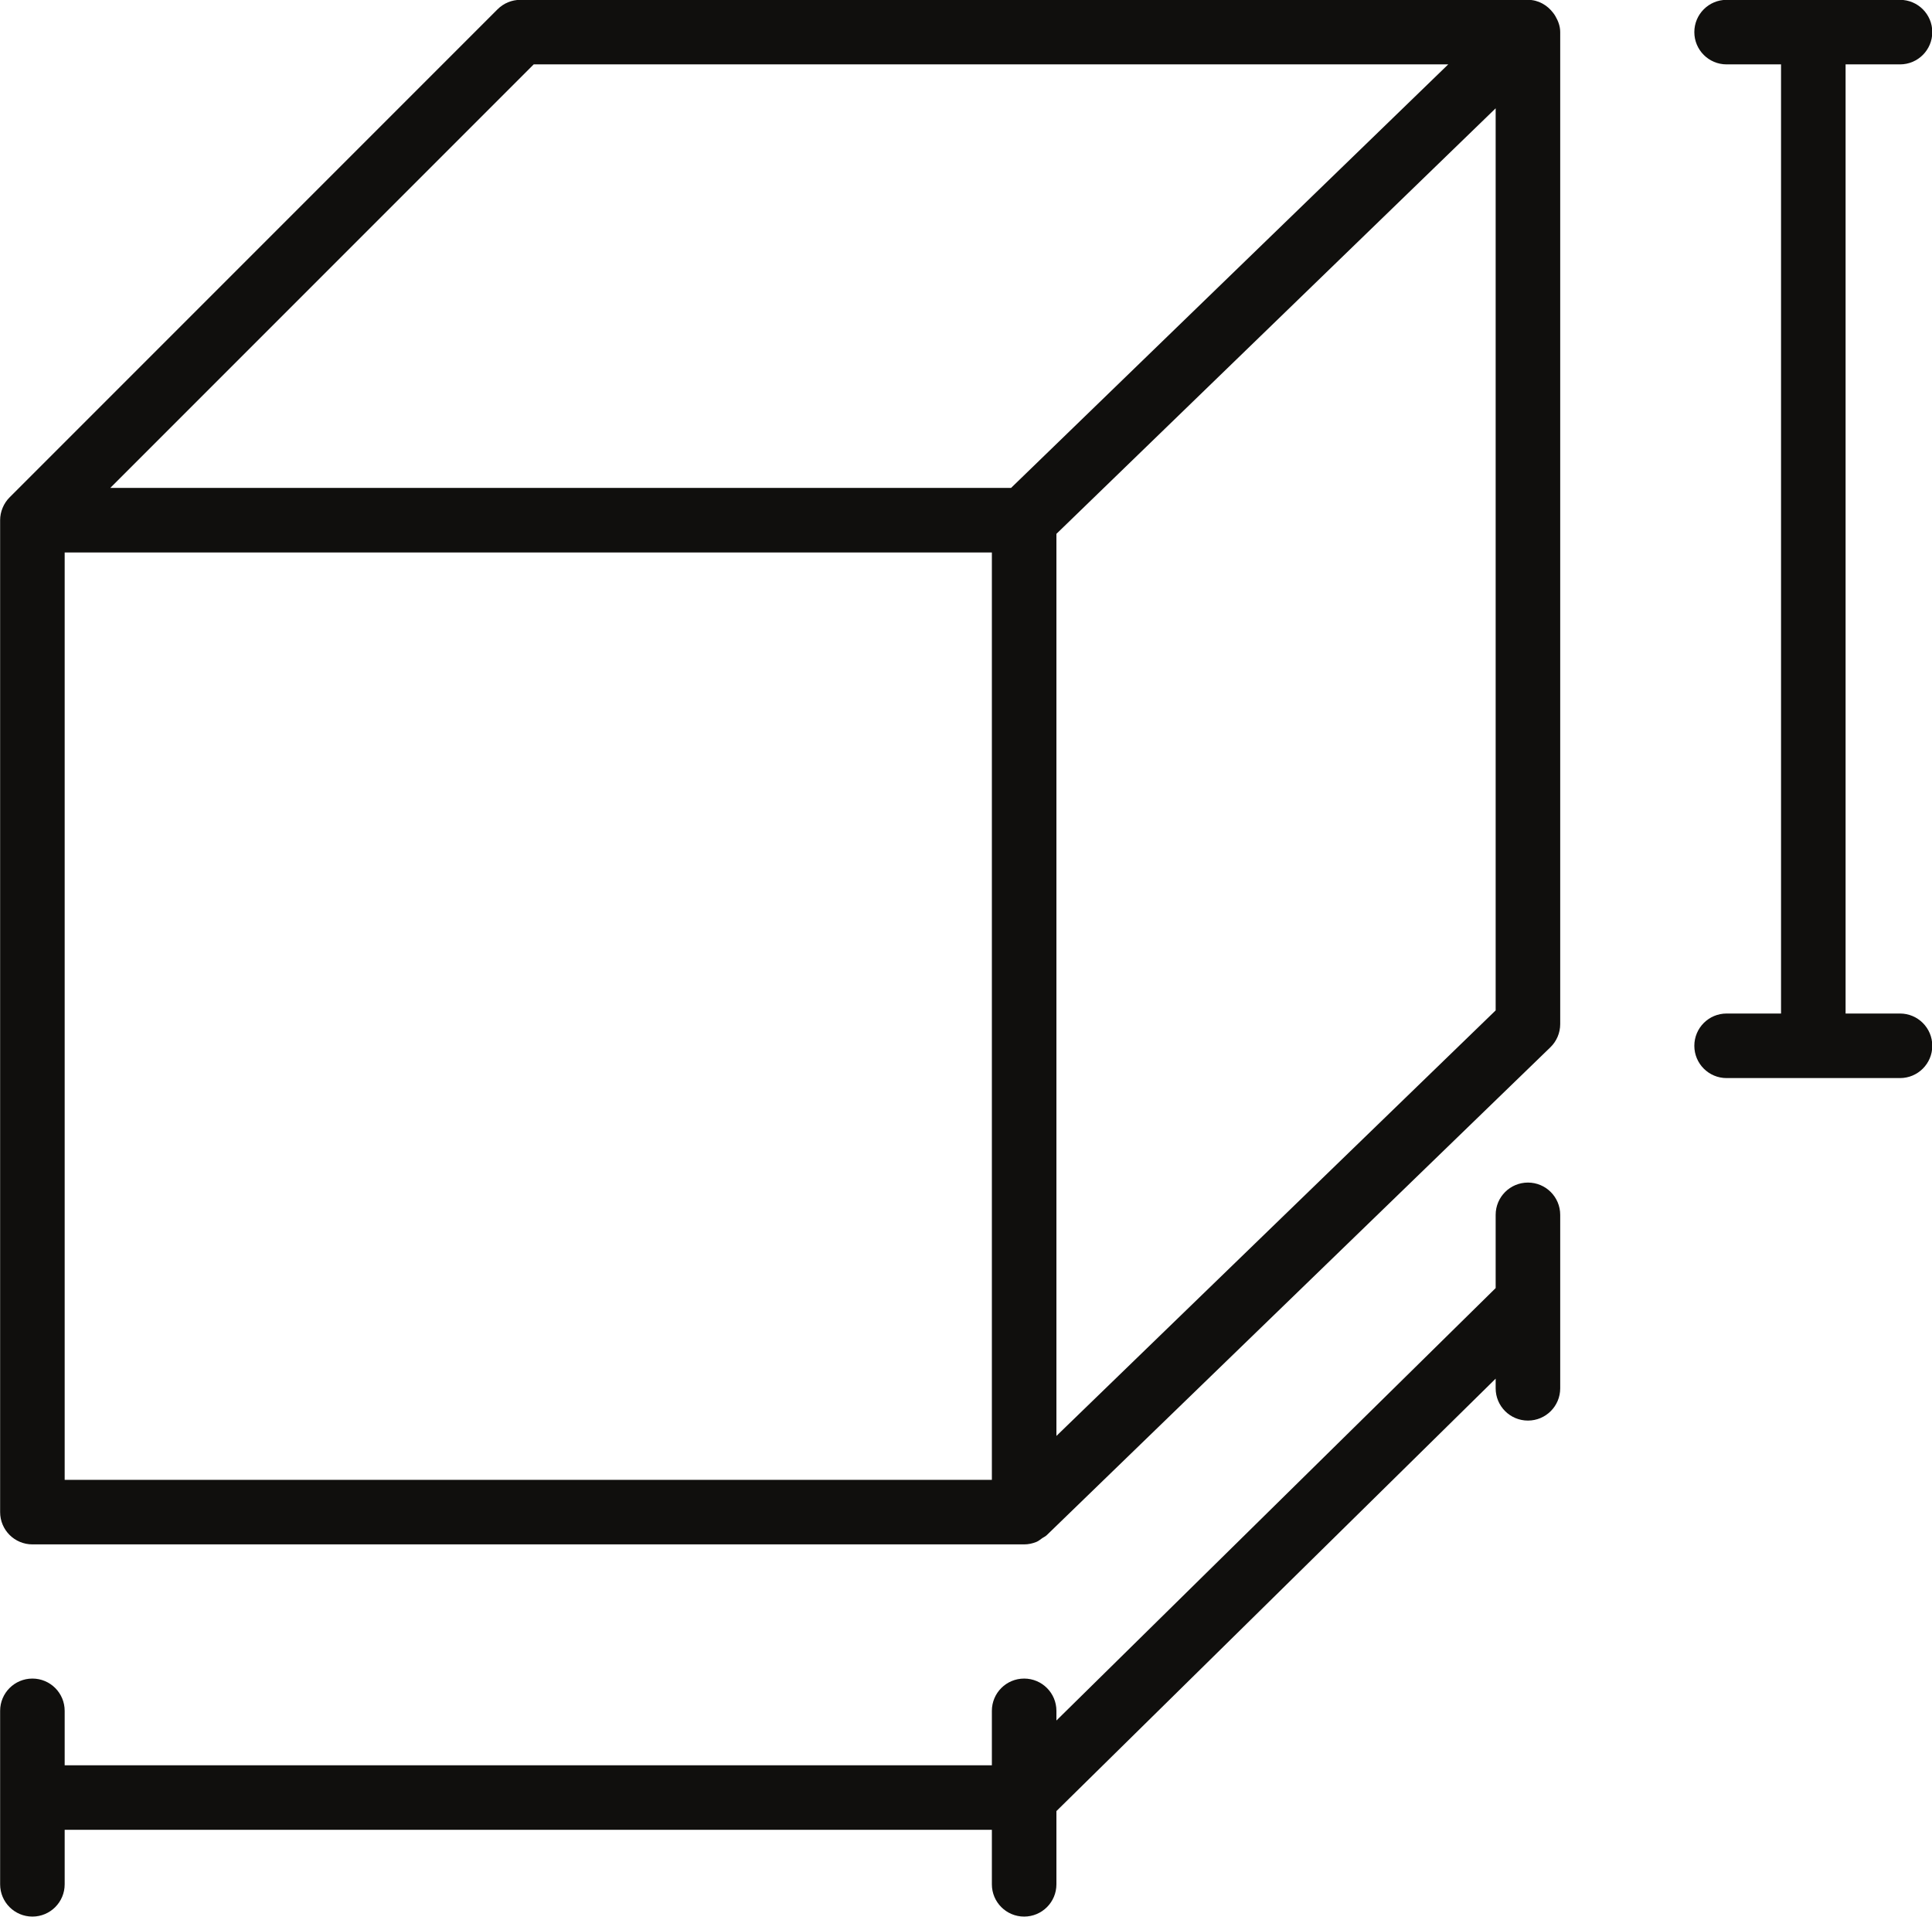
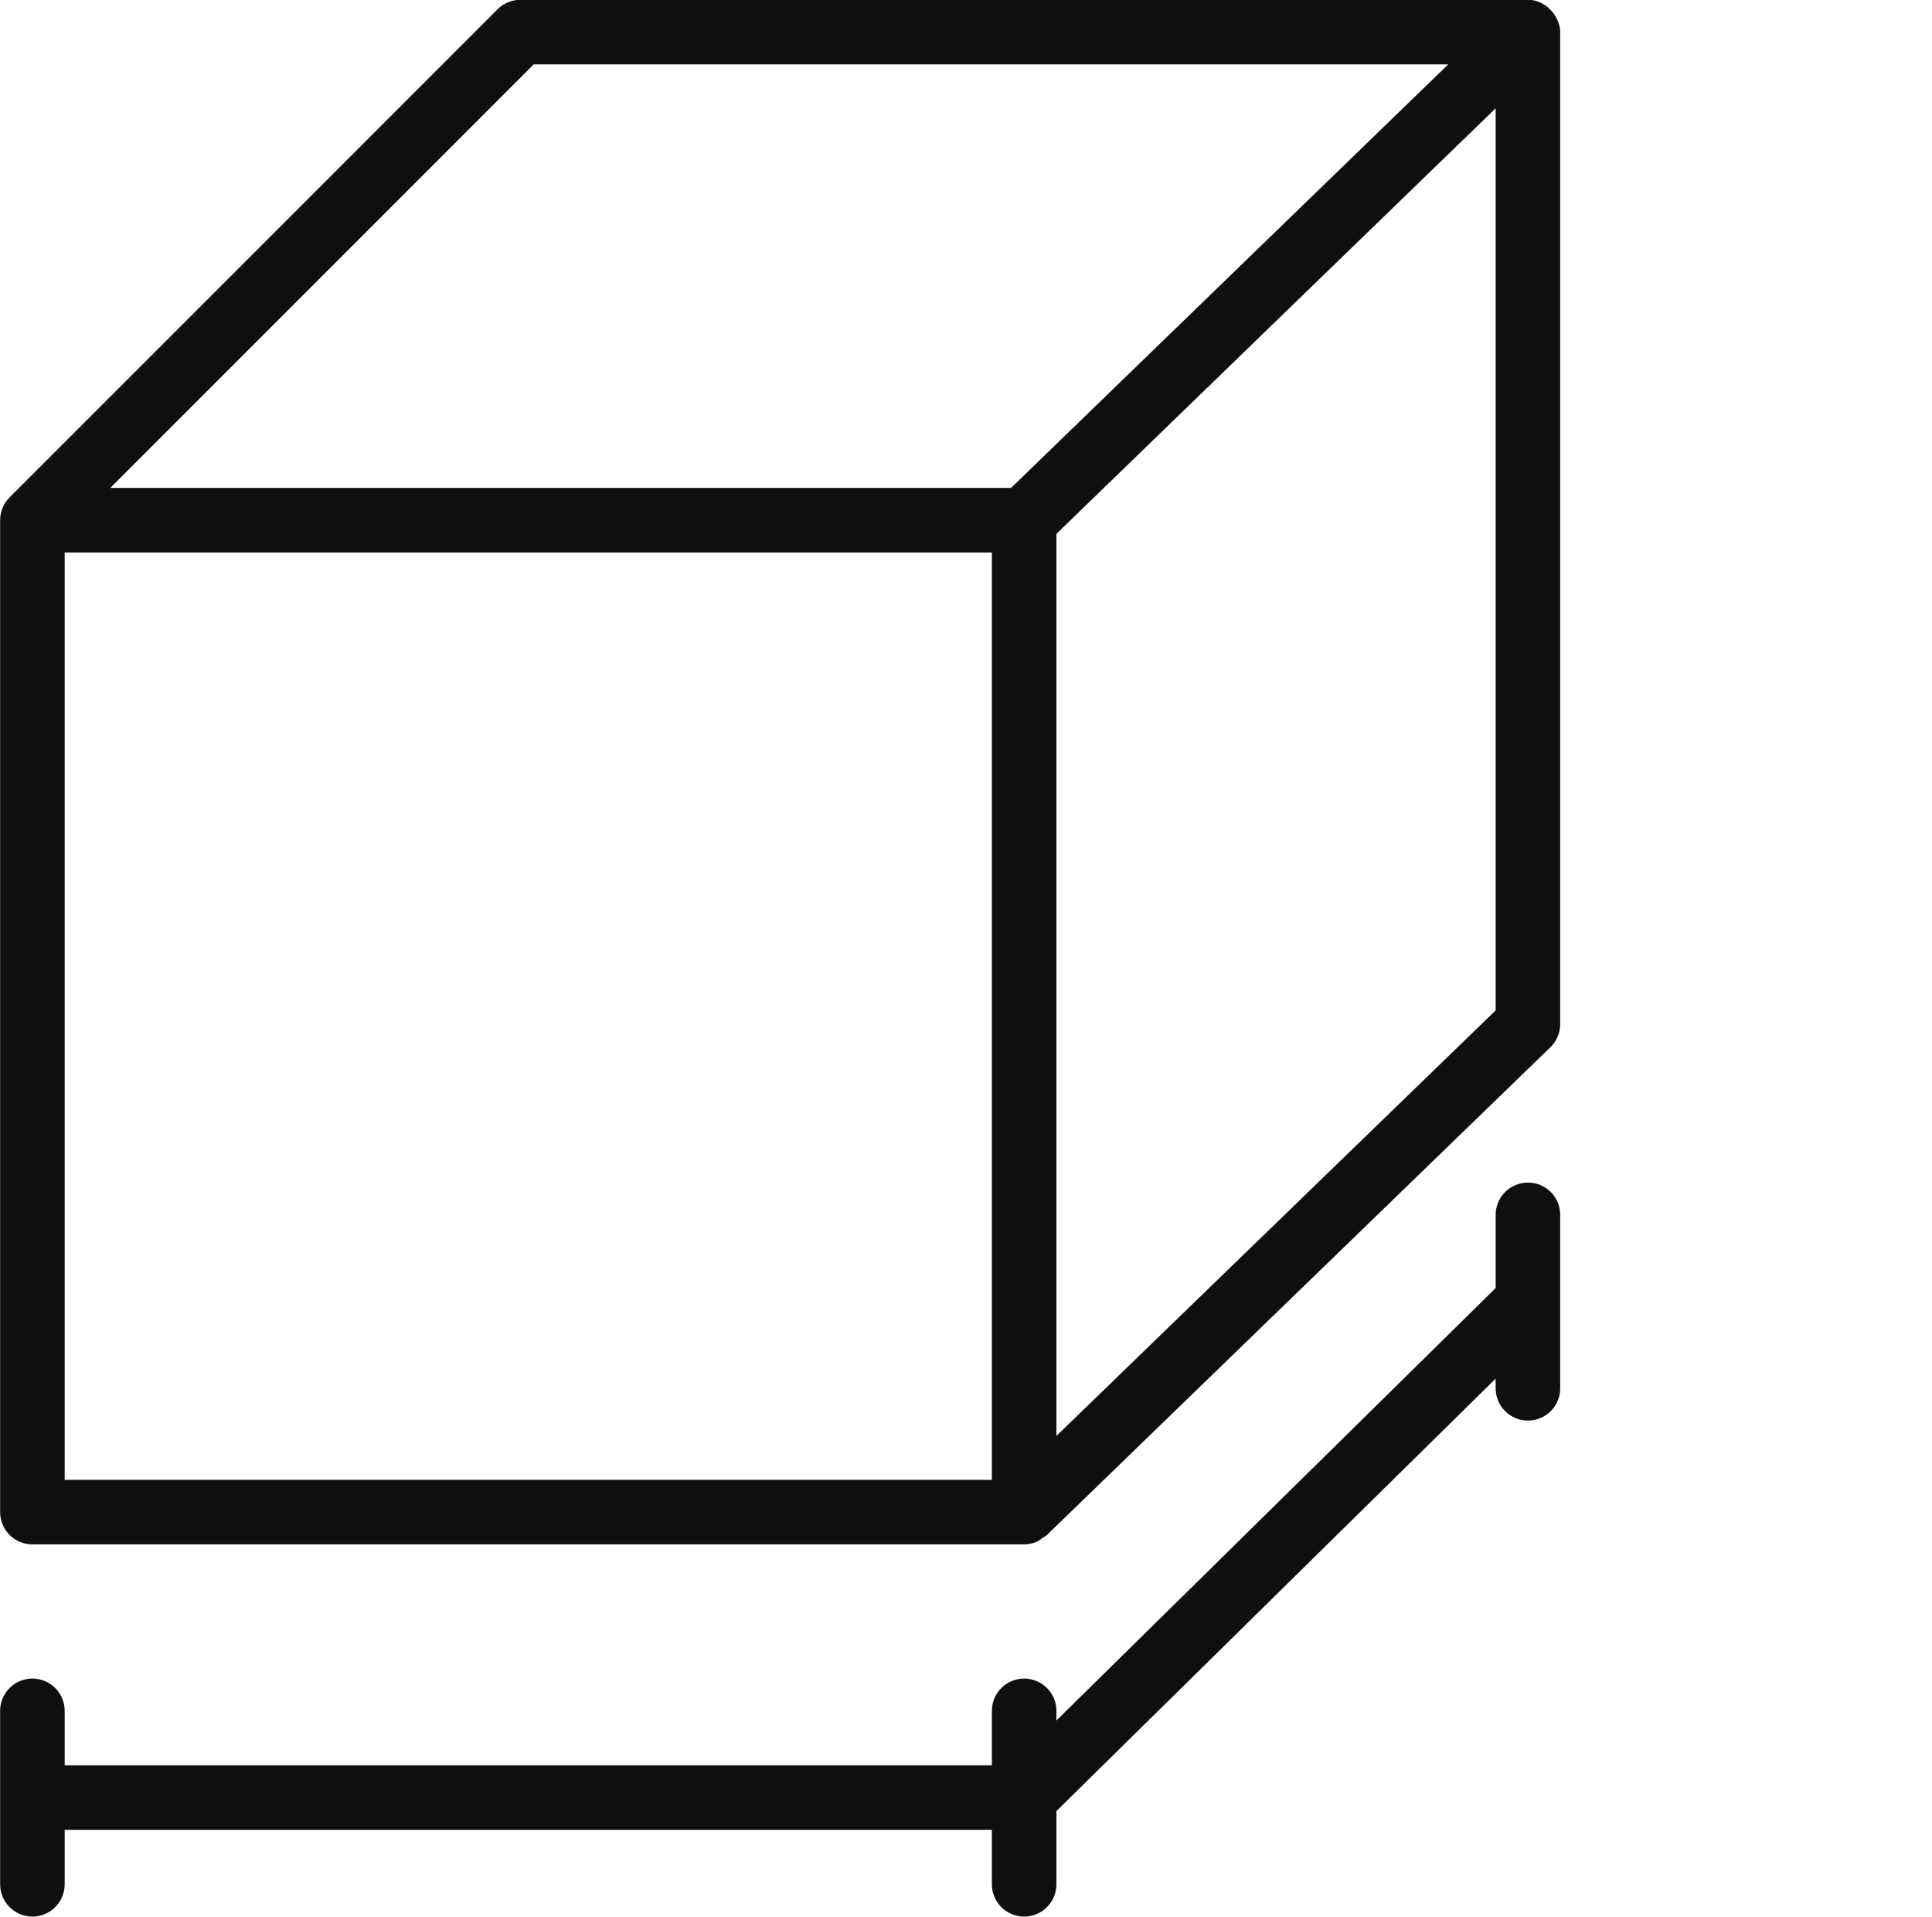
<svg xmlns="http://www.w3.org/2000/svg" height="466.1" preserveAspectRatio="xMidYMid meet" version="1.0" viewBox="21.0 23.0 469.9 466.1" width="469.9" zoomAndPan="magnify">
  <g fill="#100f0d" id="change1_1">
    <path d="M 384.773 268.691 L 277.941 372.164 L 277.941 152.812 L 384.773 49.336 Z M 36.73 157.336 L 262.242 157.336 L 262.242 382.84 L 36.73 382.84 Z M 150.809 38.656 L 373.238 38.656 L 266.914 141.637 L 47.828 141.637 Z M 398.773 26.148 C 397.344 24.262 395.18 22.961 392.625 22.961 L 147.559 22.961 C 145.473 22.961 143.48 23.789 142.012 25.262 L 23.344 143.93 C 22.613 144.652 22.035 145.523 21.637 146.488 C 21.238 147.449 21.031 148.465 21.031 149.484 L 21.031 390.688 C 21.031 395.027 24.543 398.535 28.883 398.535 L 270.09 398.535 C 271.113 398.535 272.121 398.324 273.07 397.938 C 273.605 397.715 274.035 397.336 274.508 397.008 C 274.848 396.77 275.242 396.625 275.547 396.328 L 275.641 396.242 L 275.645 396.238 L 398.082 277.66 C 399.613 276.18 400.473 274.141 400.473 272.02 L 400.473 30.809 C 400.473 29.367 399.98 28.094 399.305 26.938 C 399.141 26.648 398.977 26.41 398.773 26.148" fill="inherit" />
    <path d="M 392.625 310.555 C 388.285 310.555 384.773 314.066 384.773 318.406 L 384.773 336.211 L 277.941 441.363 L 277.941 439.012 C 277.941 434.676 274.43 431.164 270.09 431.164 C 265.754 431.164 262.242 434.676 262.242 439.012 L 262.242 452.25 L 36.73 452.25 L 36.73 439.012 C 36.73 434.676 33.219 431.164 28.883 431.164 C 24.543 431.164 21.031 434.676 21.031 439.012 L 21.031 481.191 C 21.031 485.527 24.543 489.039 28.883 489.039 C 33.219 489.039 36.73 485.527 36.73 481.191 L 36.73 467.945 L 262.242 467.945 L 262.242 481.191 C 262.242 485.527 265.754 489.039 270.09 489.039 C 274.43 489.039 277.941 485.527 277.941 481.191 L 277.941 463.387 L 384.773 358.234 L 384.773 360.582 C 384.773 364.922 388.285 368.43 392.625 368.43 C 396.961 368.43 400.473 364.922 400.473 360.582 L 400.473 318.406 C 400.473 314.066 396.961 310.555 392.625 310.555" fill="inherit" />
-     <path d="M 483.117 269.449 L 469.883 269.449 L 469.883 38.656 L 483.117 38.656 C 487.457 38.656 490.969 35.148 490.969 30.809 C 490.969 26.473 487.457 22.961 483.117 22.961 L 440.941 22.961 C 436.602 22.961 433.094 26.473 433.094 30.809 C 433.094 35.148 436.602 38.656 440.941 38.656 L 454.184 38.656 L 454.184 269.449 L 440.941 269.449 C 436.602 269.449 433.094 272.961 433.094 277.301 C 433.094 281.637 436.602 285.148 440.941 285.148 L 483.117 285.148 C 487.457 285.148 490.969 281.637 490.969 277.301 C 490.969 272.961 487.457 269.449 483.117 269.449" fill="inherit" />
  </g>
</svg>